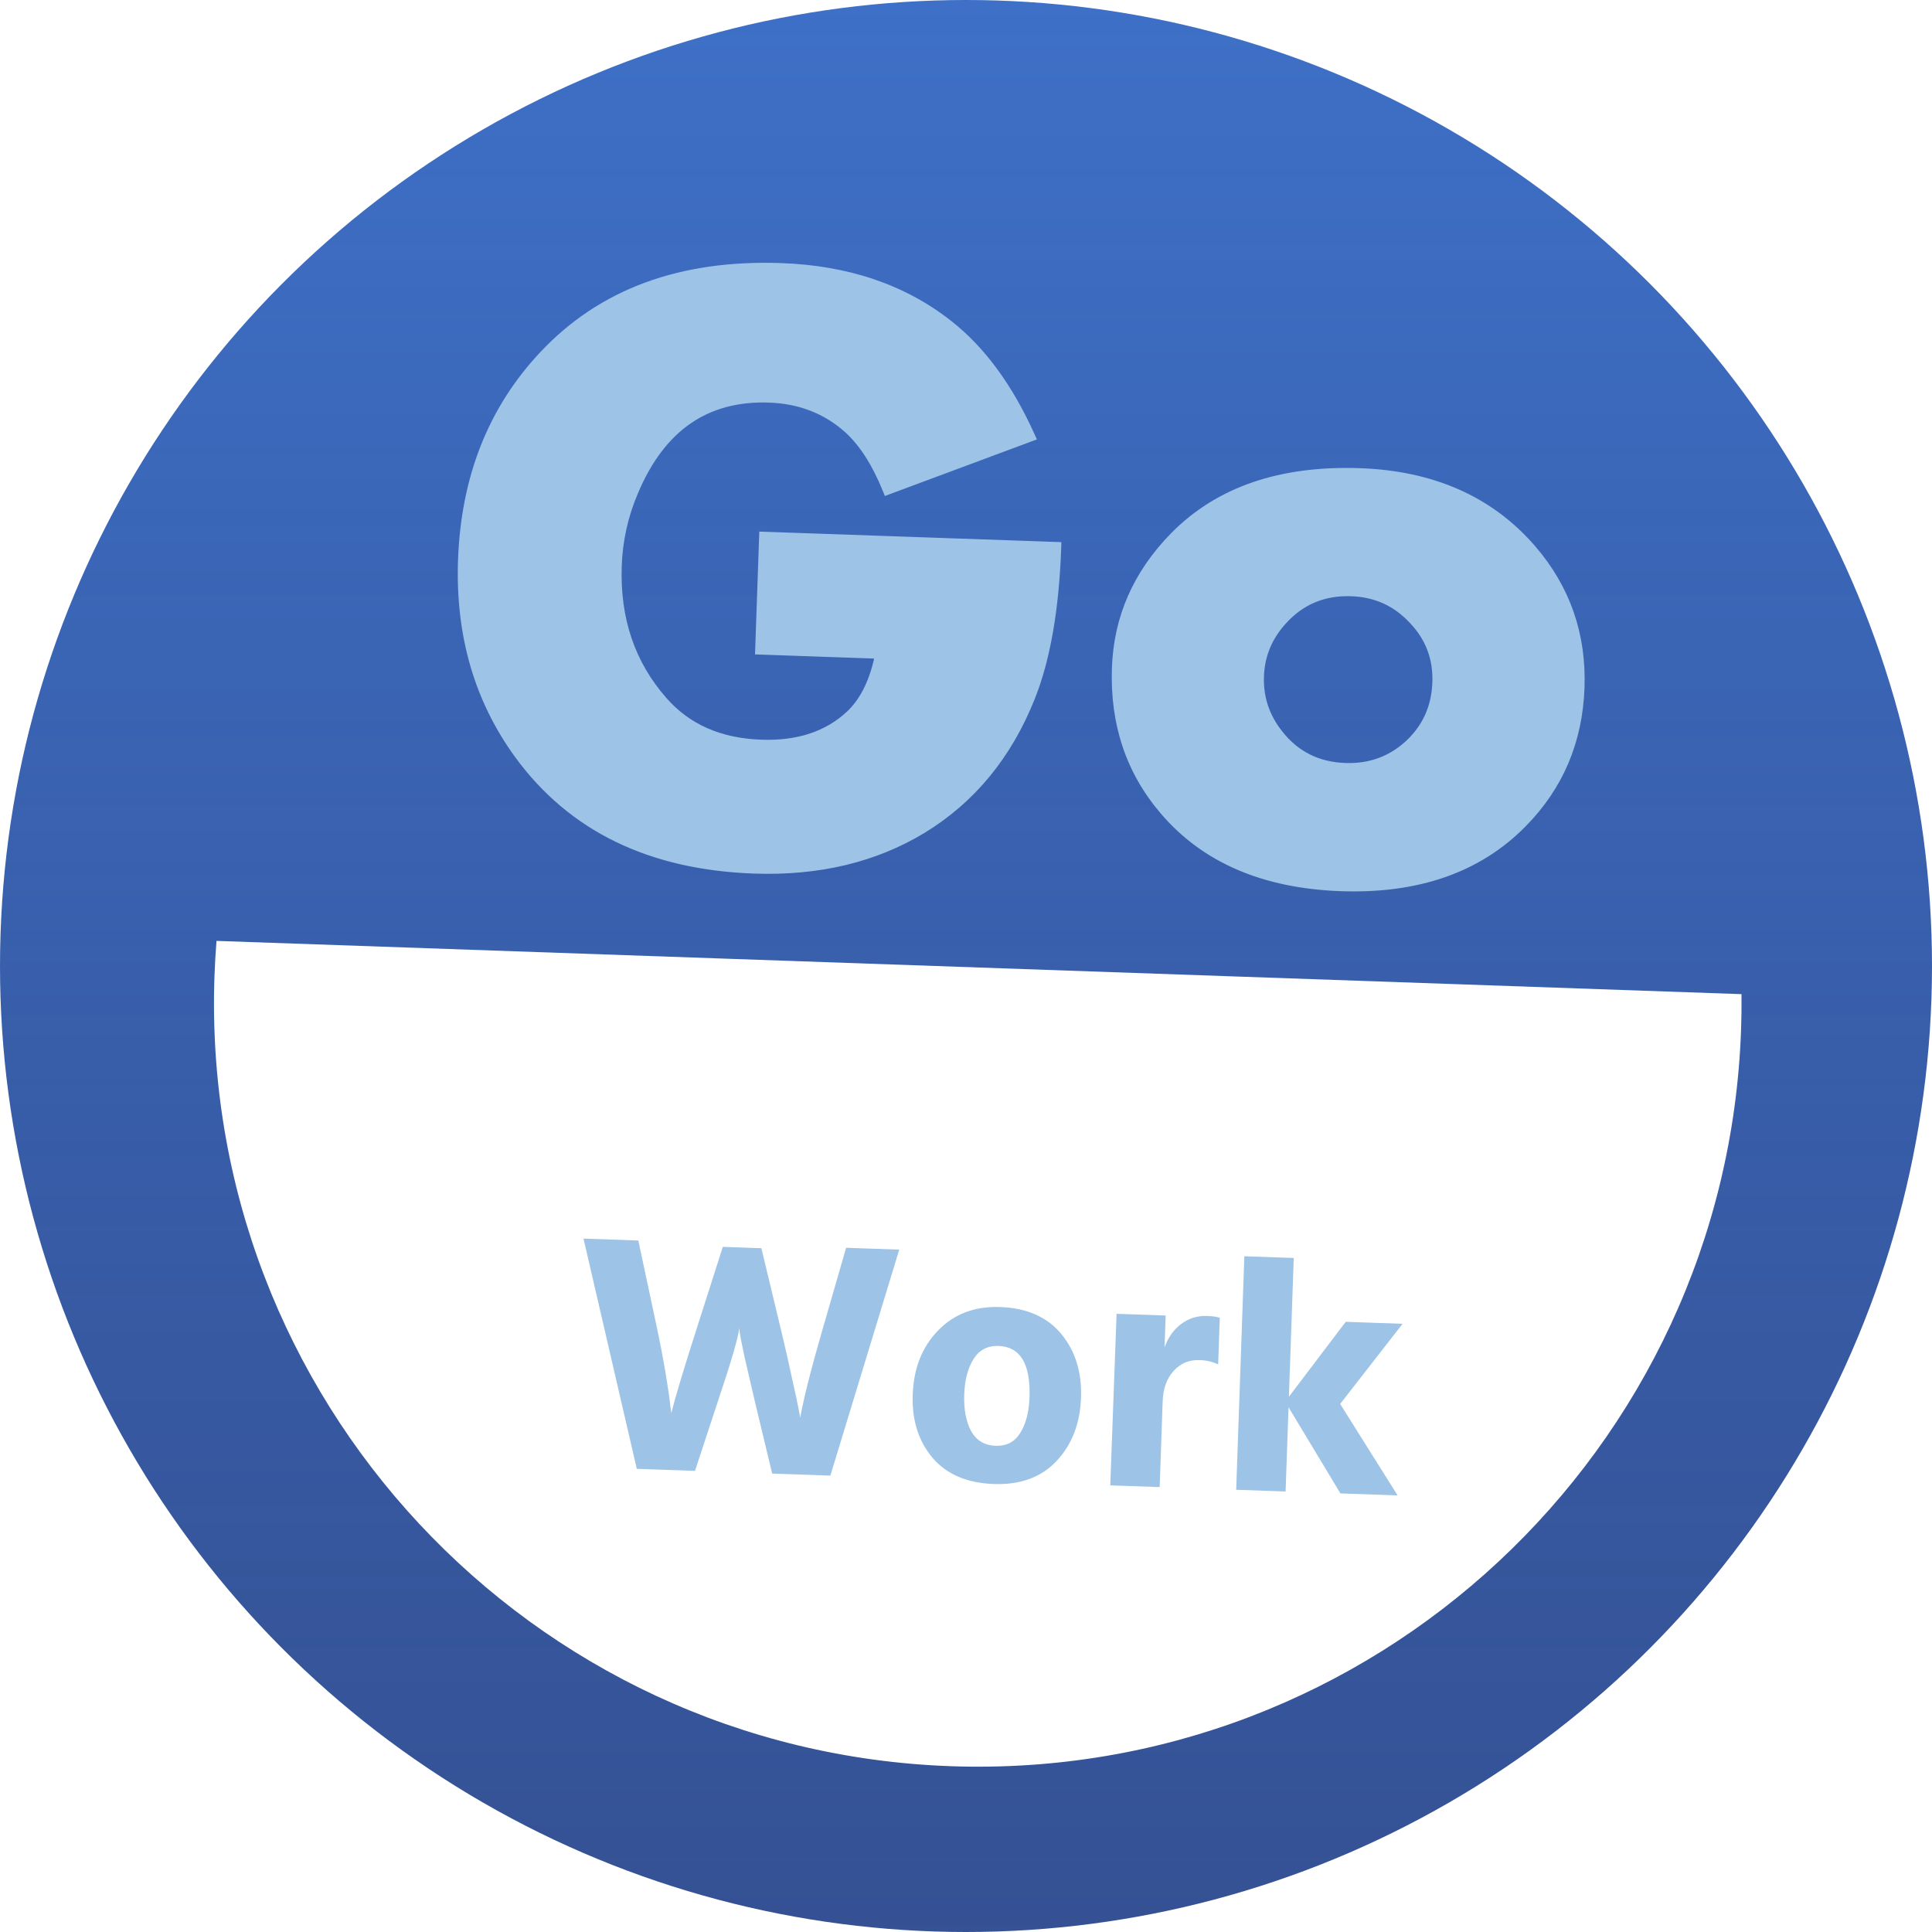
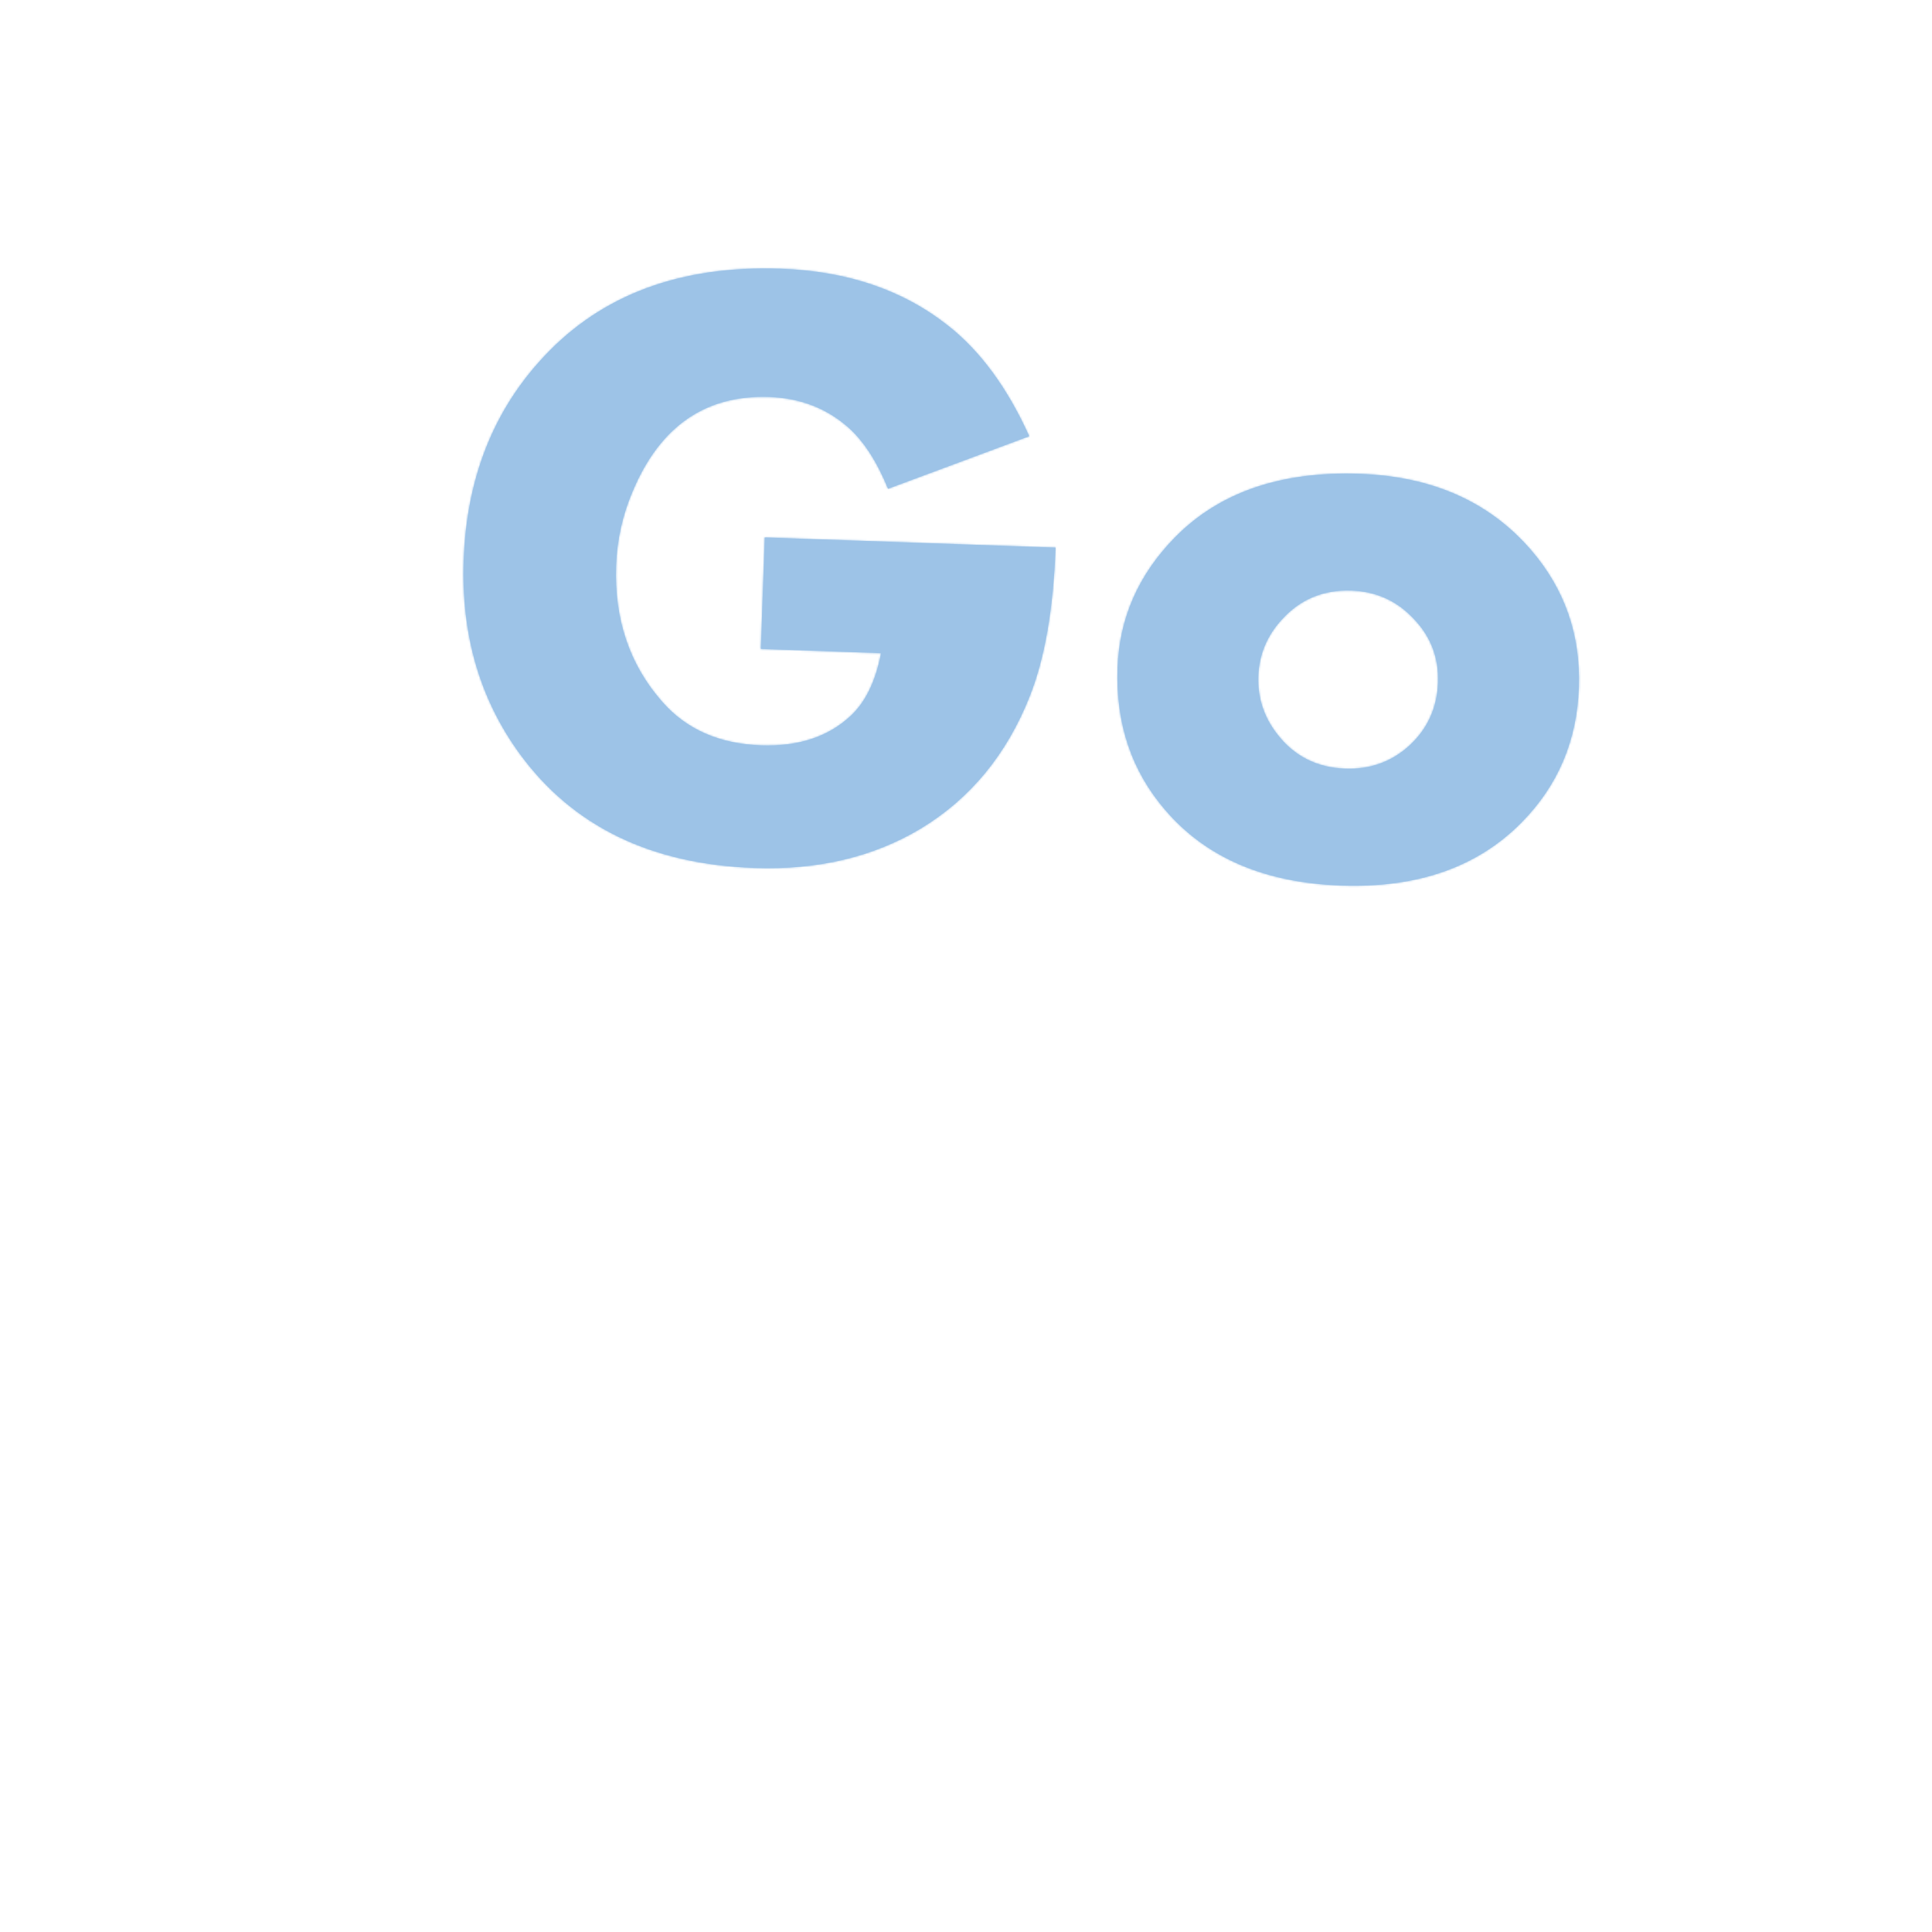
<svg xmlns="http://www.w3.org/2000/svg" width="1027" height="1027" viewBox="0 0 1027 1027" fill="none">
-   <circle cx="513.5" cy="513.5" r="513.5" fill="url(#paint0_linear_4_14)" />
-   <path fill-rule="evenodd" clip-rule="evenodd" d="M115.089 500.156C114.586 506.38 114.224 512.645 114.004 518.949C106.178 743.04 281.496 931.045 505.587 938.871C729.678 946.696 917.684 771.378 925.509 547.287C925.729 540.983 925.804 534.708 925.738 528.464L115.089 500.156Z" fill="white" />
  <g filter="url(#filter0_d_4_14)">
    <mask id="path-3-outside-1_4_14" maskUnits="userSpaceOnUse" x="237.03" y="129.621" width="613.011" height="346.811" fill="black">
-       <rect fill="white" x="237.03" y="129.621" width="613.011" height="346.811" />
      <path d="M561.11 287.078C559.975 319.577 555.39 345.947 547.354 366.187C535.139 396.98 515.928 420.348 489.721 436.288C464.418 451.528 434.858 458.557 401.041 457.376C345.996 455.454 304.415 435.241 276.299 396.736C255.038 367.558 245.096 333.279 246.471 293.899C247.994 250.273 262.304 214.056 289.4 185.248C320.153 152.463 362.027 136.996 415.022 138.847C450.45 140.084 480.144 150.209 504.104 169.221C521.222 182.717 535.563 202.272 547.127 227.887L472.058 255.826C466.254 241.552 459.302 230.756 451.203 223.438C439.546 213.064 425.447 207.588 408.904 207.01C375.087 205.829 350.906 222.5 336.363 257.023C330.935 269.732 327.981 282.967 327.501 296.729C326.504 325.276 334.676 349.379 352.018 369.039C364.844 383.705 382.384 391.426 404.636 392.203C424.399 392.893 440.265 387.658 452.234 376.497C460.113 369.15 465.484 358.051 468.347 343.201L404.446 340.969L406.516 281.679L561.11 287.078ZM839.286 361.431C838.299 389.685 828.157 413.589 808.859 433.142C785.455 456.949 753.478 468.145 712.926 466.729C672.229 465.307 641.037 451.906 619.351 426.524C601.464 405.673 593.034 380.534 594.062 351.108C594.987 324.611 605.177 301.442 624.631 281.601C648.187 257.652 680.899 246.409 722.768 247.871C761.27 249.216 791.581 262.66 813.701 288.203C831.734 309.06 840.262 333.469 839.286 361.431ZM764.405 358.816C764.865 345.64 760.569 334.351 751.516 324.947C742.615 315.402 731.577 310.4 718.402 309.939C703.469 309.418 691.124 314.557 681.366 325.356C673.442 334.02 669.28 344.061 668.882 355.48C668.478 367.045 671.926 377.426 679.227 386.622C688.208 398.075 700.164 404.062 715.097 404.584C728.419 405.049 739.849 400.904 749.389 392.15C758.934 383.249 763.939 372.138 764.405 358.816Z" />
    </mask>
    <path d="M561.11 287.078C559.975 319.577 555.39 345.947 547.354 366.187C535.139 396.98 515.928 420.348 489.721 436.288C464.418 451.528 434.858 458.557 401.041 457.376C345.996 455.454 304.415 435.241 276.299 396.736C255.038 367.558 245.096 333.279 246.471 293.899C247.994 250.273 262.304 214.056 289.4 185.248C320.153 152.463 362.027 136.996 415.022 138.847C450.45 140.084 480.144 150.209 504.104 169.221C521.222 182.717 535.563 202.272 547.127 227.887L472.058 255.826C466.254 241.552 459.302 230.756 451.203 223.438C439.546 213.064 425.447 207.588 408.904 207.01C375.087 205.829 350.906 222.5 336.363 257.023C330.935 269.732 327.981 282.967 327.501 296.729C326.504 325.276 334.676 349.379 352.018 369.039C364.844 383.705 382.384 391.426 404.636 392.203C424.399 392.893 440.265 387.658 452.234 376.497C460.113 369.15 465.484 358.051 468.347 343.201L404.446 340.969L406.516 281.679L561.11 287.078ZM839.286 361.431C838.299 389.685 828.157 413.589 808.859 433.142C785.455 456.949 753.478 468.145 712.926 466.729C672.229 465.307 641.037 451.906 619.351 426.524C601.464 405.673 593.034 380.534 594.062 351.108C594.987 324.611 605.177 301.442 624.631 281.601C648.187 257.652 680.899 246.409 722.768 247.871C761.27 249.216 791.581 262.66 813.701 288.203C831.734 309.06 840.262 333.469 839.286 361.431ZM764.405 358.816C764.865 345.64 760.569 334.351 751.516 324.947C742.615 315.402 731.577 310.4 718.402 309.939C703.469 309.418 691.124 314.557 681.366 325.356C673.442 334.02 669.28 344.061 668.882 355.48C668.478 367.045 671.926 377.426 679.227 386.622C688.208 398.075 700.164 404.062 715.097 404.584C728.419 405.049 739.849 400.904 749.389 392.15C758.934 383.249 763.939 372.138 764.405 358.816Z" fill="#9DC3E7" />
-     <path d="M561.11 287.078L564.108 287.182L564.213 284.184L561.214 284.079L561.11 287.078ZM547.354 366.187L544.566 365.08L544.566 365.081L547.354 366.187ZM489.721 436.288L491.269 438.858L491.28 438.852L489.721 436.288ZM276.299 396.736L273.874 398.503L273.876 398.505L276.299 396.736ZM289.4 185.248L291.586 187.303L291.588 187.3L289.4 185.248ZM504.104 169.221L502.239 171.571L502.247 171.576L504.104 169.221ZM547.127 227.887L548.173 230.698L551.182 229.578L549.861 226.652L547.127 227.887ZM472.058 255.826L469.279 256.956L470.376 259.653L473.105 258.637L472.058 255.826ZM451.203 223.438L453.215 221.212L453.206 221.204L453.198 221.197L451.203 223.438ZM336.363 257.023L339.121 258.202L339.124 258.195L339.127 258.188L336.363 257.023ZM352.018 369.039L354.277 367.064L354.268 367.055L352.018 369.039ZM452.234 376.497L450.188 374.302L452.234 376.497ZM468.347 343.201L471.293 343.769L471.957 340.325L468.452 340.203L468.347 343.201ZM404.446 340.969L401.448 340.864L401.343 343.863L404.341 343.967L404.446 340.969ZM406.516 281.679L406.621 278.681L403.623 278.576L403.518 281.574L406.516 281.679ZM558.112 286.973C556.983 319.282 552.428 345.276 544.566 365.08L550.142 367.294C558.351 346.618 562.966 319.873 564.108 287.182L558.112 286.973ZM544.566 365.081C532.571 395.319 513.766 418.151 488.162 433.725L491.28 438.852C518.09 422.544 537.708 398.642 550.143 367.293L544.566 365.081ZM488.173 433.719C463.437 448.616 434.469 455.542 401.145 454.378L400.936 460.375C435.247 461.573 465.399 454.44 491.269 438.858L488.173 433.719ZM401.145 454.378C346.86 452.482 306.207 432.607 278.721 394.967L273.876 398.505C302.624 437.875 345.132 458.426 400.936 460.375L401.145 454.378ZM278.723 394.969C257.895 366.384 248.115 332.779 249.469 294.004L243.473 293.794C242.077 333.78 252.182 368.732 273.874 398.503L278.723 394.969ZM249.469 294.004C250.97 251.024 265.041 215.525 291.586 187.303L287.215 183.193C259.567 212.587 245.019 249.522 243.473 293.794L249.469 294.004ZM291.588 187.3C321.641 155.262 362.616 140.019 414.917 141.845L415.127 135.849C361.438 133.974 318.665 149.665 287.212 183.196L291.588 187.3ZM414.917 141.845C449.81 143.064 478.858 153.018 502.239 171.571L505.969 166.87C481.429 147.399 451.09 137.105 415.127 135.849L414.917 141.845ZM502.247 171.576C518.893 184.701 532.971 203.822 544.393 229.121L549.861 226.652C538.154 200.722 523.551 180.733 505.962 166.865L502.247 171.576ZM546.08 225.075L471.012 253.014L473.105 258.637L548.173 230.698L546.08 225.075ZM474.837 254.696C468.928 240.164 461.757 228.931 453.215 221.212L449.192 225.663C456.847 232.581 463.58 242.94 469.279 256.956L474.837 254.696ZM453.198 221.197C440.985 210.328 426.204 204.612 409.009 204.012L408.799 210.008C424.689 210.563 438.108 215.799 449.209 225.679L453.198 221.197ZM409.009 204.012C391.558 203.402 376.402 207.403 363.703 216.158C351.027 224.897 341.031 238.214 333.598 255.859L339.127 258.188C346.238 241.31 355.603 229.03 367.109 221.098C378.591 213.181 392.433 209.437 408.799 210.008L409.009 204.012ZM333.604 255.845C328.032 268.893 324.996 282.492 324.503 296.624L330.499 296.833C330.966 283.443 333.839 270.572 339.121 258.202L333.604 255.845ZM324.503 296.624C323.482 325.862 331.872 350.735 349.769 371.024L354.268 367.055C337.481 348.024 329.526 324.689 330.499 296.833L324.503 296.624ZM349.76 371.014C363.212 386.395 381.58 394.4 404.531 395.201L404.74 389.205C383.187 388.452 366.477 381.015 354.277 367.064L349.76 371.014ZM404.531 395.201C424.912 395.913 441.611 390.504 454.28 378.691L450.188 374.302C438.919 384.811 423.885 389.874 404.74 389.205L404.531 395.201ZM454.28 378.691C462.777 370.767 468.356 358.998 471.293 343.769L465.402 342.633C462.611 357.104 457.448 367.532 450.188 374.302L454.28 378.691ZM468.452 340.203L404.551 337.971L404.341 343.967L468.243 346.199L468.452 340.203ZM407.444 341.074L409.515 281.784L403.518 281.574L401.448 340.864L407.444 341.074ZM406.412 284.677L561.005 290.076L561.214 284.079L406.621 278.681L406.412 284.677ZM808.859 433.142L806.724 431.035L806.72 431.039L808.859 433.142ZM619.351 426.524L621.632 424.576L621.628 424.571L619.351 426.524ZM624.631 281.601L622.493 279.497L622.489 279.5L624.631 281.601ZM813.701 288.203L815.97 286.241L815.969 286.239L813.701 288.203ZM751.516 324.947L749.322 326.993L749.338 327.01L749.355 327.028L751.516 324.947ZM681.366 325.356L683.58 327.38L683.586 327.374L683.592 327.367L681.366 325.356ZM679.227 386.622L681.588 384.771L681.582 384.764L681.577 384.757L679.227 386.622ZM749.389 392.15L751.418 394.36L751.427 394.352L751.435 394.344L749.389 392.15ZM836.288 361.326C835.326 388.852 825.476 412.034 806.724 431.035L810.994 435.249C830.837 415.143 841.272 390.518 842.284 361.535L836.288 361.326ZM806.72 431.039C784.03 454.12 752.938 465.124 713.031 463.73L712.822 469.727C754.018 471.165 786.881 459.779 810.999 435.245L806.72 431.039ZM713.031 463.73C672.974 462.332 642.654 449.18 621.632 424.576L617.07 428.473C639.419 454.632 671.483 468.283 712.822 469.727L713.031 463.73ZM621.628 424.571C604.268 404.334 596.057 379.945 597.06 351.213L591.064 351.004C590.012 381.122 598.66 407.011 617.074 428.478L621.628 424.571ZM597.06 351.213C597.958 325.503 607.816 303.035 626.773 283.701L622.489 279.5C602.538 299.848 592.017 323.719 591.064 351.004L597.06 351.213ZM626.77 283.704C649.596 260.498 681.412 249.429 722.663 250.87L722.872 244.873C680.386 243.39 646.777 254.807 622.493 279.497L626.77 283.704ZM722.663 250.87C760.46 252.189 789.938 265.345 811.433 290.167L815.969 286.239C793.224 259.974 762.079 246.242 722.872 244.873L722.663 250.87ZM811.431 290.165C828.961 310.441 837.238 334.108 836.288 361.326L842.284 361.535C843.286 332.83 834.506 307.68 815.97 286.241L811.431 290.165ZM767.403 358.921C767.891 344.943 763.299 332.862 753.678 322.866L749.355 327.028C757.838 335.84 761.838 346.338 761.406 358.711L767.403 358.921ZM753.71 322.901C744.261 312.768 732.468 307.429 718.506 306.941L718.297 312.938C730.686 313.37 740.97 318.037 749.322 326.993L753.71 322.901ZM718.506 306.941C702.717 306.39 689.51 311.869 679.141 323.344L683.592 327.367C692.739 317.244 704.222 312.446 718.297 312.938L718.506 306.941ZM679.153 323.331C670.761 332.506 666.308 343.222 665.884 355.375L671.88 355.585C672.253 344.9 676.123 335.534 683.58 327.38L679.153 323.331ZM665.884 355.375C665.454 367.665 669.14 378.742 676.877 388.487L681.577 384.757C674.712 376.11 671.501 366.426 671.88 355.585L665.884 355.375ZM676.866 388.473C686.41 400.644 699.202 407.031 714.992 407.582L715.201 401.586C701.126 401.094 690.006 395.507 681.588 384.771L676.866 388.473ZM714.992 407.582C729.075 408.074 741.279 403.664 751.418 394.36L747.361 389.94C738.42 398.144 727.762 402.024 715.201 401.586L714.992 407.582ZM751.435 394.344C761.576 384.888 766.91 373.019 767.403 358.921L761.406 358.711C760.968 371.257 756.293 381.611 747.343 389.956L751.435 394.344Z" fill="url(#paint1_linear_4_14)" mask="url(#path-3-outside-1_4_14)" />
+     <path d="M561.11 287.078L564.108 287.182L564.213 284.184L561.214 284.079L561.11 287.078ZM547.354 366.187L544.566 365.08L544.566 365.081L547.354 366.187ZM489.721 436.288L491.269 438.858L491.28 438.852L489.721 436.288ZM276.299 396.736L273.874 398.503L273.876 398.505L276.299 396.736ZM289.4 185.248L291.586 187.303L291.588 187.3L289.4 185.248ZM504.104 169.221L502.239 171.571L502.247 171.576L504.104 169.221ZM547.127 227.887L548.173 230.698L551.182 229.578L549.861 226.652L547.127 227.887ZM472.058 255.826L469.279 256.956L470.376 259.653L473.105 258.637L472.058 255.826ZM451.203 223.438L453.215 221.212L453.206 221.204L453.198 221.197L451.203 223.438ZM336.363 257.023L339.121 258.202L339.124 258.195L339.127 258.188L336.363 257.023ZM352.018 369.039L354.277 367.064L354.268 367.055L352.018 369.039ZM452.234 376.497L450.188 374.302L452.234 376.497ZM468.347 343.201L471.293 343.769L471.957 340.325L468.452 340.203L468.347 343.201ZM404.446 340.969L401.448 340.864L401.343 343.863L404.341 343.967L404.446 340.969ZM406.516 281.679L406.621 278.681L403.623 278.576L403.518 281.574L406.516 281.679ZM558.112 286.973C556.983 319.282 552.428 345.276 544.566 365.08L550.142 367.294C558.351 346.618 562.966 319.873 564.108 287.182L558.112 286.973ZM544.566 365.081C532.571 395.319 513.766 418.151 488.162 433.725L491.28 438.852C518.09 422.544 537.708 398.642 550.143 367.293L544.566 365.081ZM488.173 433.719C463.437 448.616 434.469 455.542 401.145 454.378L400.936 460.375C435.247 461.573 465.399 454.44 491.269 438.858L488.173 433.719ZM401.145 454.378C346.86 452.482 306.207 432.607 278.721 394.967L273.876 398.505C302.624 437.875 345.132 458.426 400.936 460.375L401.145 454.378ZM278.723 394.969C257.895 366.384 248.115 332.779 249.469 294.004L243.473 293.794C242.077 333.78 252.182 368.732 273.874 398.503L278.723 394.969ZM249.469 294.004C250.97 251.024 265.041 215.525 291.586 187.303L287.215 183.193C259.567 212.587 245.019 249.522 243.473 293.794L249.469 294.004ZM291.588 187.3C321.641 155.262 362.616 140.019 414.917 141.845L415.127 135.849C361.438 133.974 318.665 149.665 287.212 183.196L291.588 187.3ZM414.917 141.845C449.81 143.064 478.858 153.018 502.239 171.571L505.969 166.87C481.429 147.399 451.09 137.105 415.127 135.849L414.917 141.845ZM502.247 171.576C518.893 184.701 532.971 203.822 544.393 229.121L549.861 226.652C538.154 200.722 523.551 180.733 505.962 166.865L502.247 171.576ZM546.08 225.075L471.012 253.014L473.105 258.637L548.173 230.698L546.08 225.075ZM474.837 254.696C468.928 240.164 461.757 228.931 453.215 221.212L449.192 225.663C456.847 232.581 463.58 242.94 469.279 256.956L474.837 254.696ZM453.198 221.197C440.985 210.328 426.204 204.612 409.009 204.012L408.799 210.008C424.689 210.563 438.108 215.799 449.209 225.679L453.198 221.197ZM409.009 204.012C391.558 203.402 376.402 207.403 363.703 216.158C351.027 224.897 341.031 238.214 333.598 255.859L339.127 258.188C346.238 241.31 355.603 229.03 367.109 221.098C378.591 213.181 392.433 209.437 408.799 210.008L409.009 204.012ZM333.604 255.845C328.032 268.893 324.996 282.492 324.503 296.624L330.499 296.833C330.966 283.443 333.839 270.572 339.121 258.202L333.604 255.845ZM324.503 296.624C323.482 325.862 331.872 350.735 349.769 371.024L354.268 367.055C337.481 348.024 329.526 324.689 330.499 296.833L324.503 296.624ZM349.76 371.014C363.212 386.395 381.58 394.4 404.531 395.201L404.74 389.205C383.187 388.452 366.477 381.015 354.277 367.064L349.76 371.014ZM404.531 395.201C424.912 395.913 441.611 390.504 454.28 378.691L450.188 374.302C438.919 384.811 423.885 389.874 404.74 389.205L404.531 395.201ZM454.28 378.691C462.777 370.767 468.356 358.998 471.293 343.769L465.402 342.633C462.611 357.104 457.448 367.532 450.188 374.302L454.28 378.691ZM468.452 340.203L404.551 337.971L404.341 343.967L468.243 346.199L468.452 340.203ZM407.444 341.074L409.515 281.784L403.518 281.574L401.448 340.864L407.444 341.074ZM406.412 284.677L561.005 290.076L561.214 284.079L406.621 278.681L406.412 284.677ZM808.859 433.142L806.724 431.035L806.72 431.039L808.859 433.142ZM619.351 426.524L621.628 424.571L619.351 426.524ZM624.631 281.601L622.493 279.497L622.489 279.5L624.631 281.601ZM813.701 288.203L815.97 286.241L815.969 286.239L813.701 288.203ZM751.516 324.947L749.322 326.993L749.338 327.01L749.355 327.028L751.516 324.947ZM681.366 325.356L683.58 327.38L683.586 327.374L683.592 327.367L681.366 325.356ZM679.227 386.622L681.588 384.771L681.582 384.764L681.577 384.757L679.227 386.622ZM749.389 392.15L751.418 394.36L751.427 394.352L751.435 394.344L749.389 392.15ZM836.288 361.326C835.326 388.852 825.476 412.034 806.724 431.035L810.994 435.249C830.837 415.143 841.272 390.518 842.284 361.535L836.288 361.326ZM806.72 431.039C784.03 454.12 752.938 465.124 713.031 463.73L712.822 469.727C754.018 471.165 786.881 459.779 810.999 435.245L806.72 431.039ZM713.031 463.73C672.974 462.332 642.654 449.18 621.632 424.576L617.07 428.473C639.419 454.632 671.483 468.283 712.822 469.727L713.031 463.73ZM621.628 424.571C604.268 404.334 596.057 379.945 597.06 351.213L591.064 351.004C590.012 381.122 598.66 407.011 617.074 428.478L621.628 424.571ZM597.06 351.213C597.958 325.503 607.816 303.035 626.773 283.701L622.489 279.5C602.538 299.848 592.017 323.719 591.064 351.004L597.06 351.213ZM626.77 283.704C649.596 260.498 681.412 249.429 722.663 250.87L722.872 244.873C680.386 243.39 646.777 254.807 622.493 279.497L626.77 283.704ZM722.663 250.87C760.46 252.189 789.938 265.345 811.433 290.167L815.969 286.239C793.224 259.974 762.079 246.242 722.872 244.873L722.663 250.87ZM811.431 290.165C828.961 310.441 837.238 334.108 836.288 361.326L842.284 361.535C843.286 332.83 834.506 307.68 815.97 286.241L811.431 290.165ZM767.403 358.921C767.891 344.943 763.299 332.862 753.678 322.866L749.355 327.028C757.838 335.84 761.838 346.338 761.406 358.711L767.403 358.921ZM753.71 322.901C744.261 312.768 732.468 307.429 718.506 306.941L718.297 312.938C730.686 313.37 740.97 318.037 749.322 326.993L753.71 322.901ZM718.506 306.941C702.717 306.39 689.51 311.869 679.141 323.344L683.592 327.367C692.739 317.244 704.222 312.446 718.297 312.938L718.506 306.941ZM679.153 323.331C670.761 332.506 666.308 343.222 665.884 355.375L671.88 355.585C672.253 344.9 676.123 335.534 683.58 327.38L679.153 323.331ZM665.884 355.375C665.454 367.665 669.14 378.742 676.877 388.487L681.577 384.757C674.712 376.11 671.501 366.426 671.88 355.585L665.884 355.375ZM676.866 388.473C686.41 400.644 699.202 407.031 714.992 407.582L715.201 401.586C701.126 401.094 690.006 395.507 681.588 384.771L676.866 388.473ZM714.992 407.582C729.075 408.074 741.279 403.664 751.418 394.36L747.361 389.94C738.42 398.144 727.762 402.024 715.201 401.586L714.992 407.582ZM751.435 394.344C761.576 384.888 766.91 373.019 767.403 358.921L761.406 358.711C760.968 371.257 756.293 381.611 747.343 389.956L751.435 394.344Z" fill="url(#paint1_linear_4_14)" mask="url(#path-3-outside-1_4_14)" />
  </g>
  <g filter="url(#filter1_d_4_14)">
-     <path d="M384.228 658.799L404.736 659.515L415.113 702.743C417.318 711.826 419.243 720.298 420.89 728.16C422.661 735.907 423.849 741.412 424.456 744.675L425.366 749.57C427.297 738.951 431.198 723.537 437.066 703.33L449.771 659.286L478.014 660.273L441.4 780.388L410.459 779.308L401.183 740.62C398.987 731.298 397.161 723.429 395.704 717.015C394.366 710.604 393.549 706.493 393.253 704.682L392.987 701.971C392.455 706.875 388.771 719.534 381.935 739.948L369.444 777.875L338.502 776.795L310.176 654.412L339.319 655.429L348.914 700.432C350.977 710.109 352.652 718.873 353.939 726.723C355.23 734.453 356.003 739.823 356.258 742.834L356.827 747.176C359.193 737.893 363.81 722.565 370.681 701.192L384.228 658.799ZM528.363 784.866C514.092 784.367 503.207 779.725 495.709 770.938C488.215 762.031 484.703 750.861 485.172 737.429C485.662 723.398 490.142 712.027 498.611 703.318C507.084 694.488 518.097 690.31 531.648 690.783C545.8 691.277 556.62 696.038 564.11 705.065C571.599 714.092 575.107 725.381 574.634 738.933C574.153 752.724 569.797 763.979 561.568 772.697C553.463 781.3 542.394 785.356 528.363 784.866ZM530.746 711.464C524.99 711.263 520.586 713.571 517.536 718.387C514.486 723.204 512.825 729.51 512.553 737.305C512.281 745.1 513.496 751.567 516.198 756.704C519.025 761.726 523.376 764.339 529.253 764.544C535.009 764.745 539.35 762.496 542.276 757.795C545.326 752.978 546.987 746.672 547.259 738.877C547.883 721.008 542.379 711.87 530.746 711.464ZM619.633 695.296L619.043 712.206C620.906 706.988 623.811 702.887 627.758 699.903C631.828 696.803 636.442 695.343 641.599 695.523C644.477 695.624 646.747 695.943 648.41 696.481L647.543 721.306C644.711 719.887 641.436 719.112 637.718 718.982C632.081 718.785 627.451 720.725 623.826 724.801C620.206 728.757 618.277 734.153 618.038 740.989L616.448 786.501L590.184 785.584L593.549 694.386L619.633 695.296ZM742.932 790.918L712.531 789.856L684.953 744.046L683.389 788.838L657.125 787.921L661.459 663.797L687.723 664.714L685.148 738.469L715.356 698.639L745.578 699.695L712.391 742.302L742.932 790.918Z" fill="#9DC3E7" />
-   </g>
+     </g>
  <defs>
    <filter id="filter0_d_4_14" x="233.346" y="129.699" width="619.015" height="354.149" filterUnits="userSpaceOnUse" color-interpolation-filters="sRGB">
      <feFlood flood-opacity="0" result="BackgroundImageFix" />
      <feColorMatrix in="SourceAlpha" type="matrix" values="0 0 0 0 0 0 0 0 0 0 0 0 0 0 0 0 0 0 127 0" result="hardAlpha" />
      <feOffset dy="4" />
      <feGaussianBlur stdDeviation="5" />
      <feComposite in2="hardAlpha" operator="out" />
      <feColorMatrix type="matrix" values="0 0 0 0 0 0 0 0 0 0 0 0 0 0 0 0 0 0 0.25 0" />
      <feBlend mode="normal" in2="BackgroundImageFix" result="effect1_dropShadow_4_14" />
      <feBlend mode="normal" in="SourceGraphic" in2="effect1_dropShadow_4_14" result="shape" />
    </filter>
    <filter id="filter1_d_4_14" x="295.892" y="645.533" width="461.375" height="160.824" filterUnits="userSpaceOnUse" color-interpolation-filters="sRGB">
      <feFlood flood-opacity="0" result="BackgroundImageFix" />
      <feColorMatrix in="SourceAlpha" type="matrix" values="0 0 0 0 0 0 0 0 0 0 0 0 0 0 0 0 0 0 127 0" result="hardAlpha" />
      <feOffset dy="4" />
      <feGaussianBlur stdDeviation="5" />
      <feComposite in2="hardAlpha" operator="out" />
      <feColorMatrix type="matrix" values="0 0 0 0 0 0 0 0 0 0 0 0 0 0 0 0 0 0 0.25 0" />
      <feBlend mode="normal" in2="BackgroundImageFix" result="effect1_dropShadow_4_14" />
      <feBlend mode="normal" in="SourceGraphic" in2="effect1_dropShadow_4_14" result="shape" />
    </filter>
    <linearGradient id="paint0_linear_4_14" x1="513.5" y1="0" x2="513.5" y2="1898.67" gradientUnits="userSpaceOnUse">
      <stop stop-color="#3E70C7" />
      <stop offset="1" stop-color="#001051" stop-opacity="0.8" />
    </linearGradient>
    <linearGradient id="paint1_linear_4_14" x1="551.439" y1="97.177" x2="549.913" y2="140.866" gradientUnits="userSpaceOnUse">
      <stop stop-color="white" />
      <stop offset="1" stop-color="#9DC3E7" />
    </linearGradient>
  </defs>
</svg>